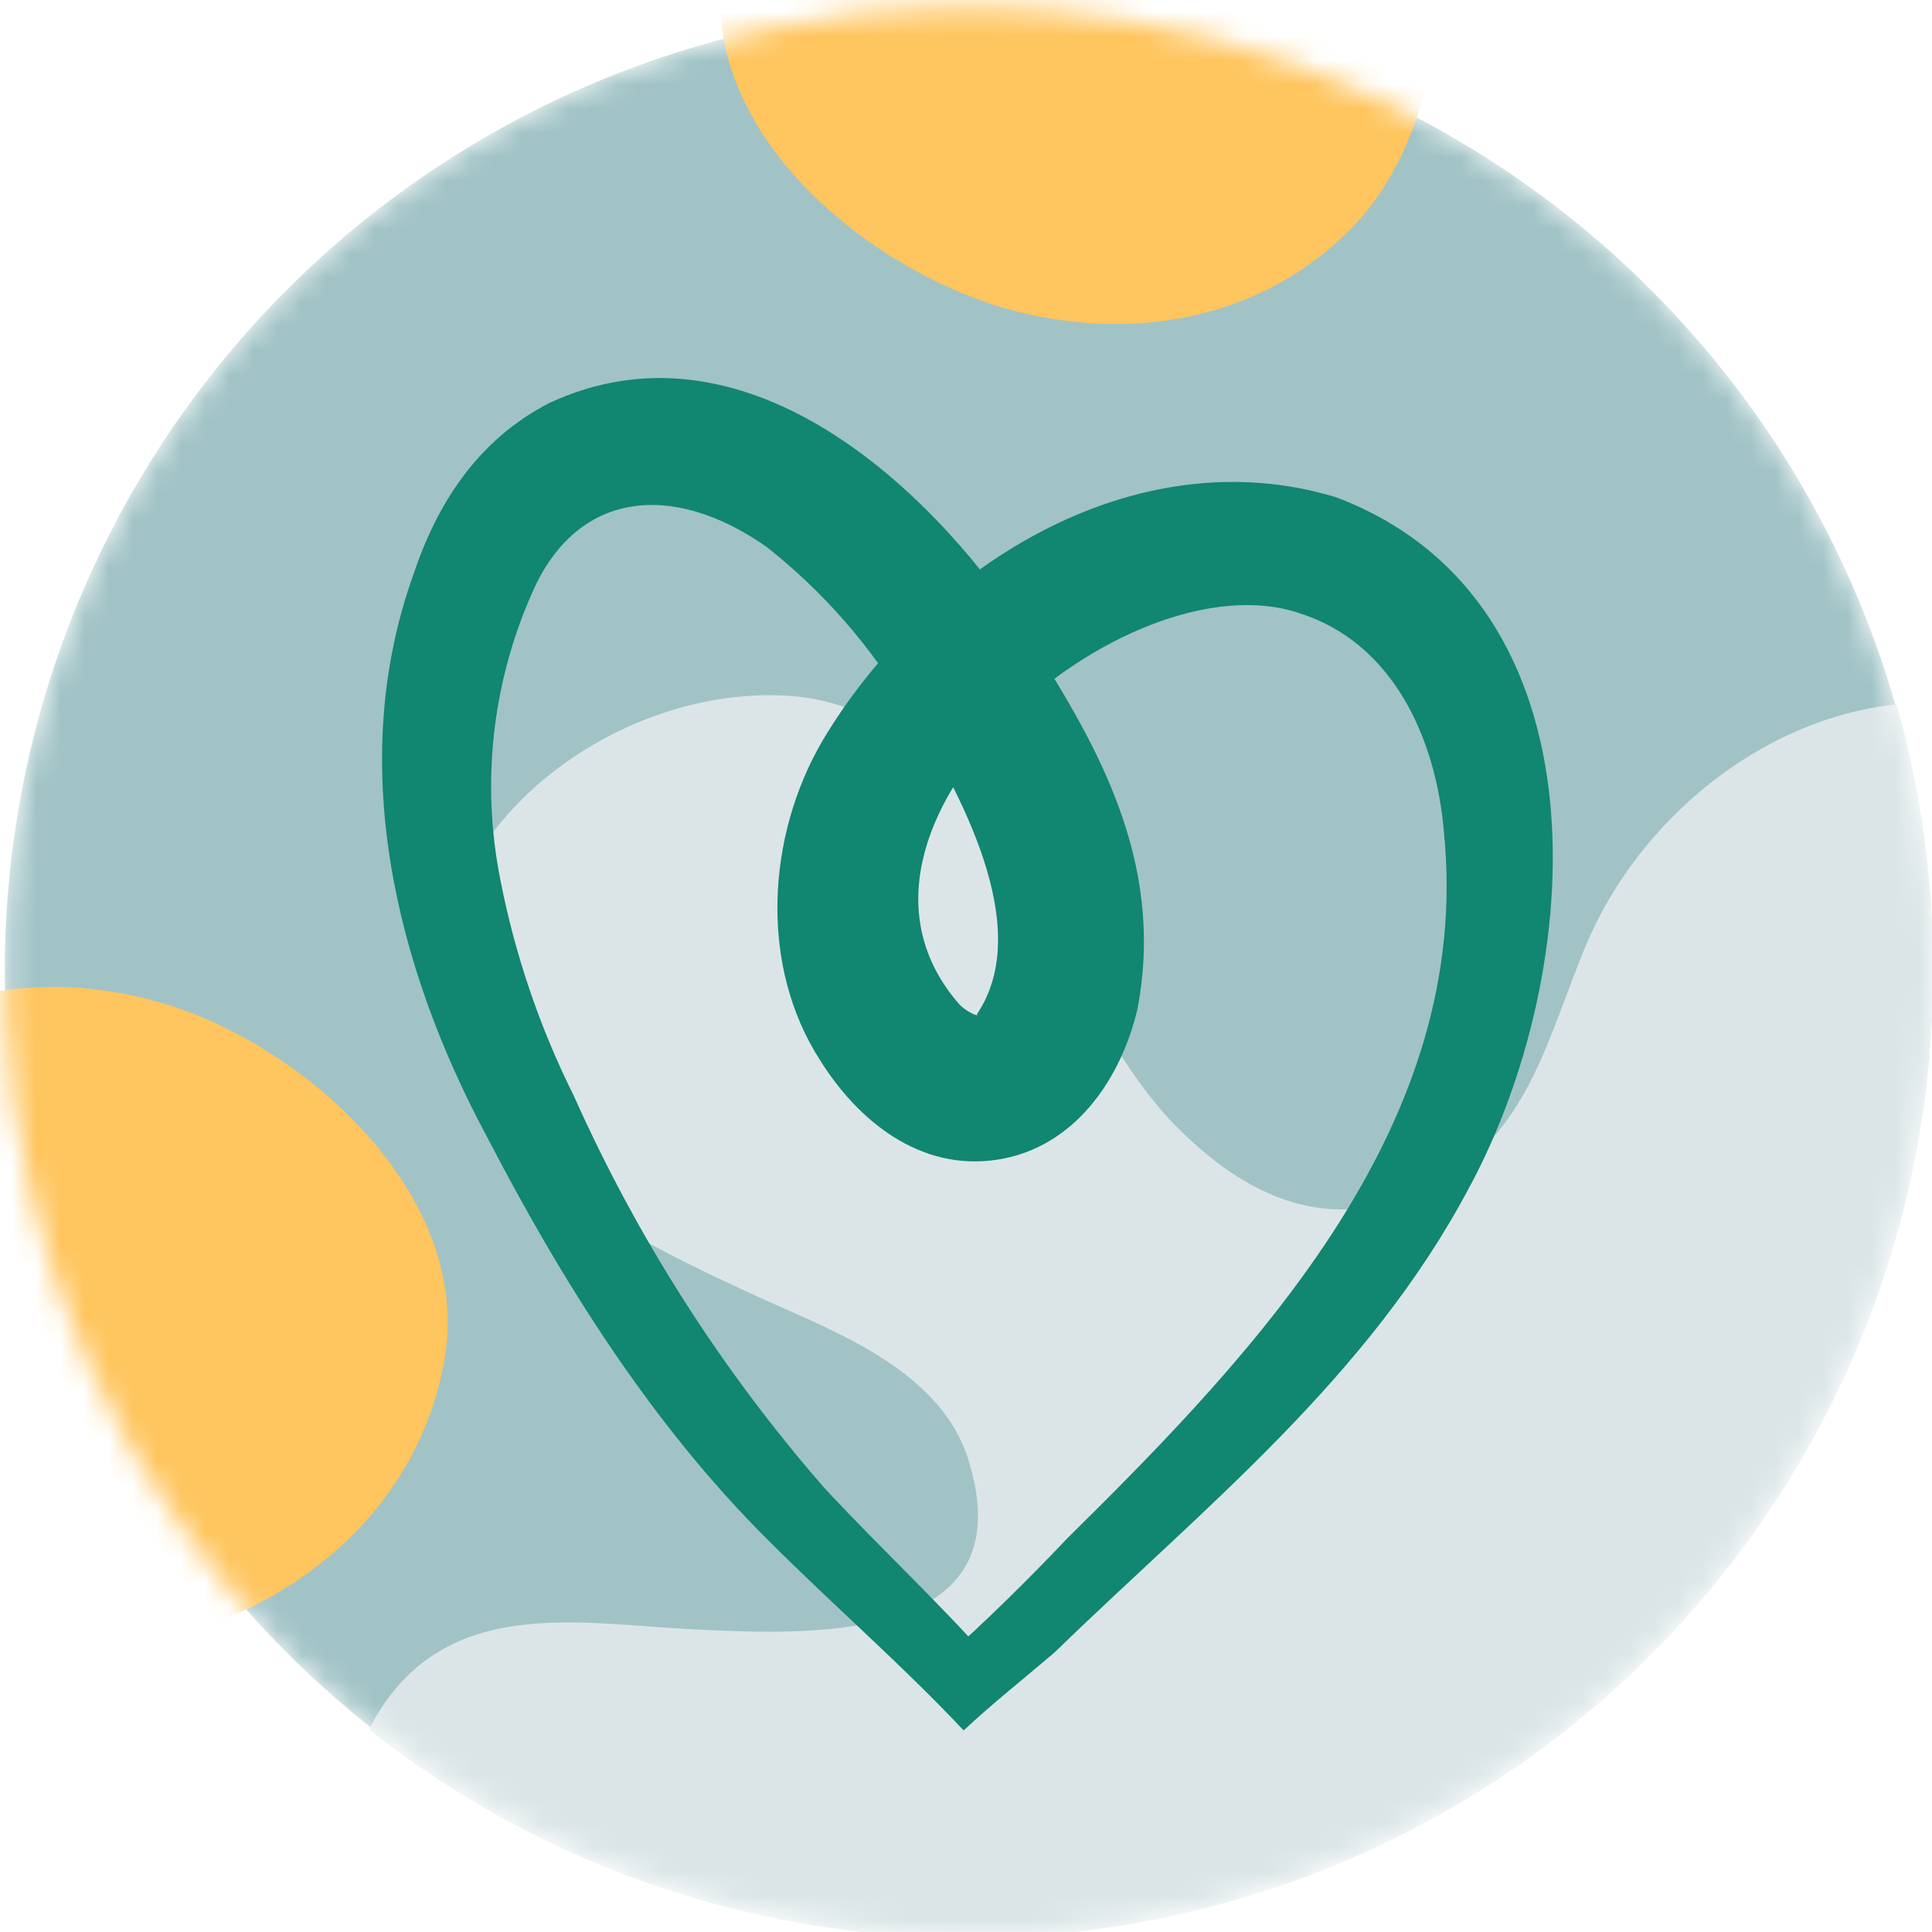
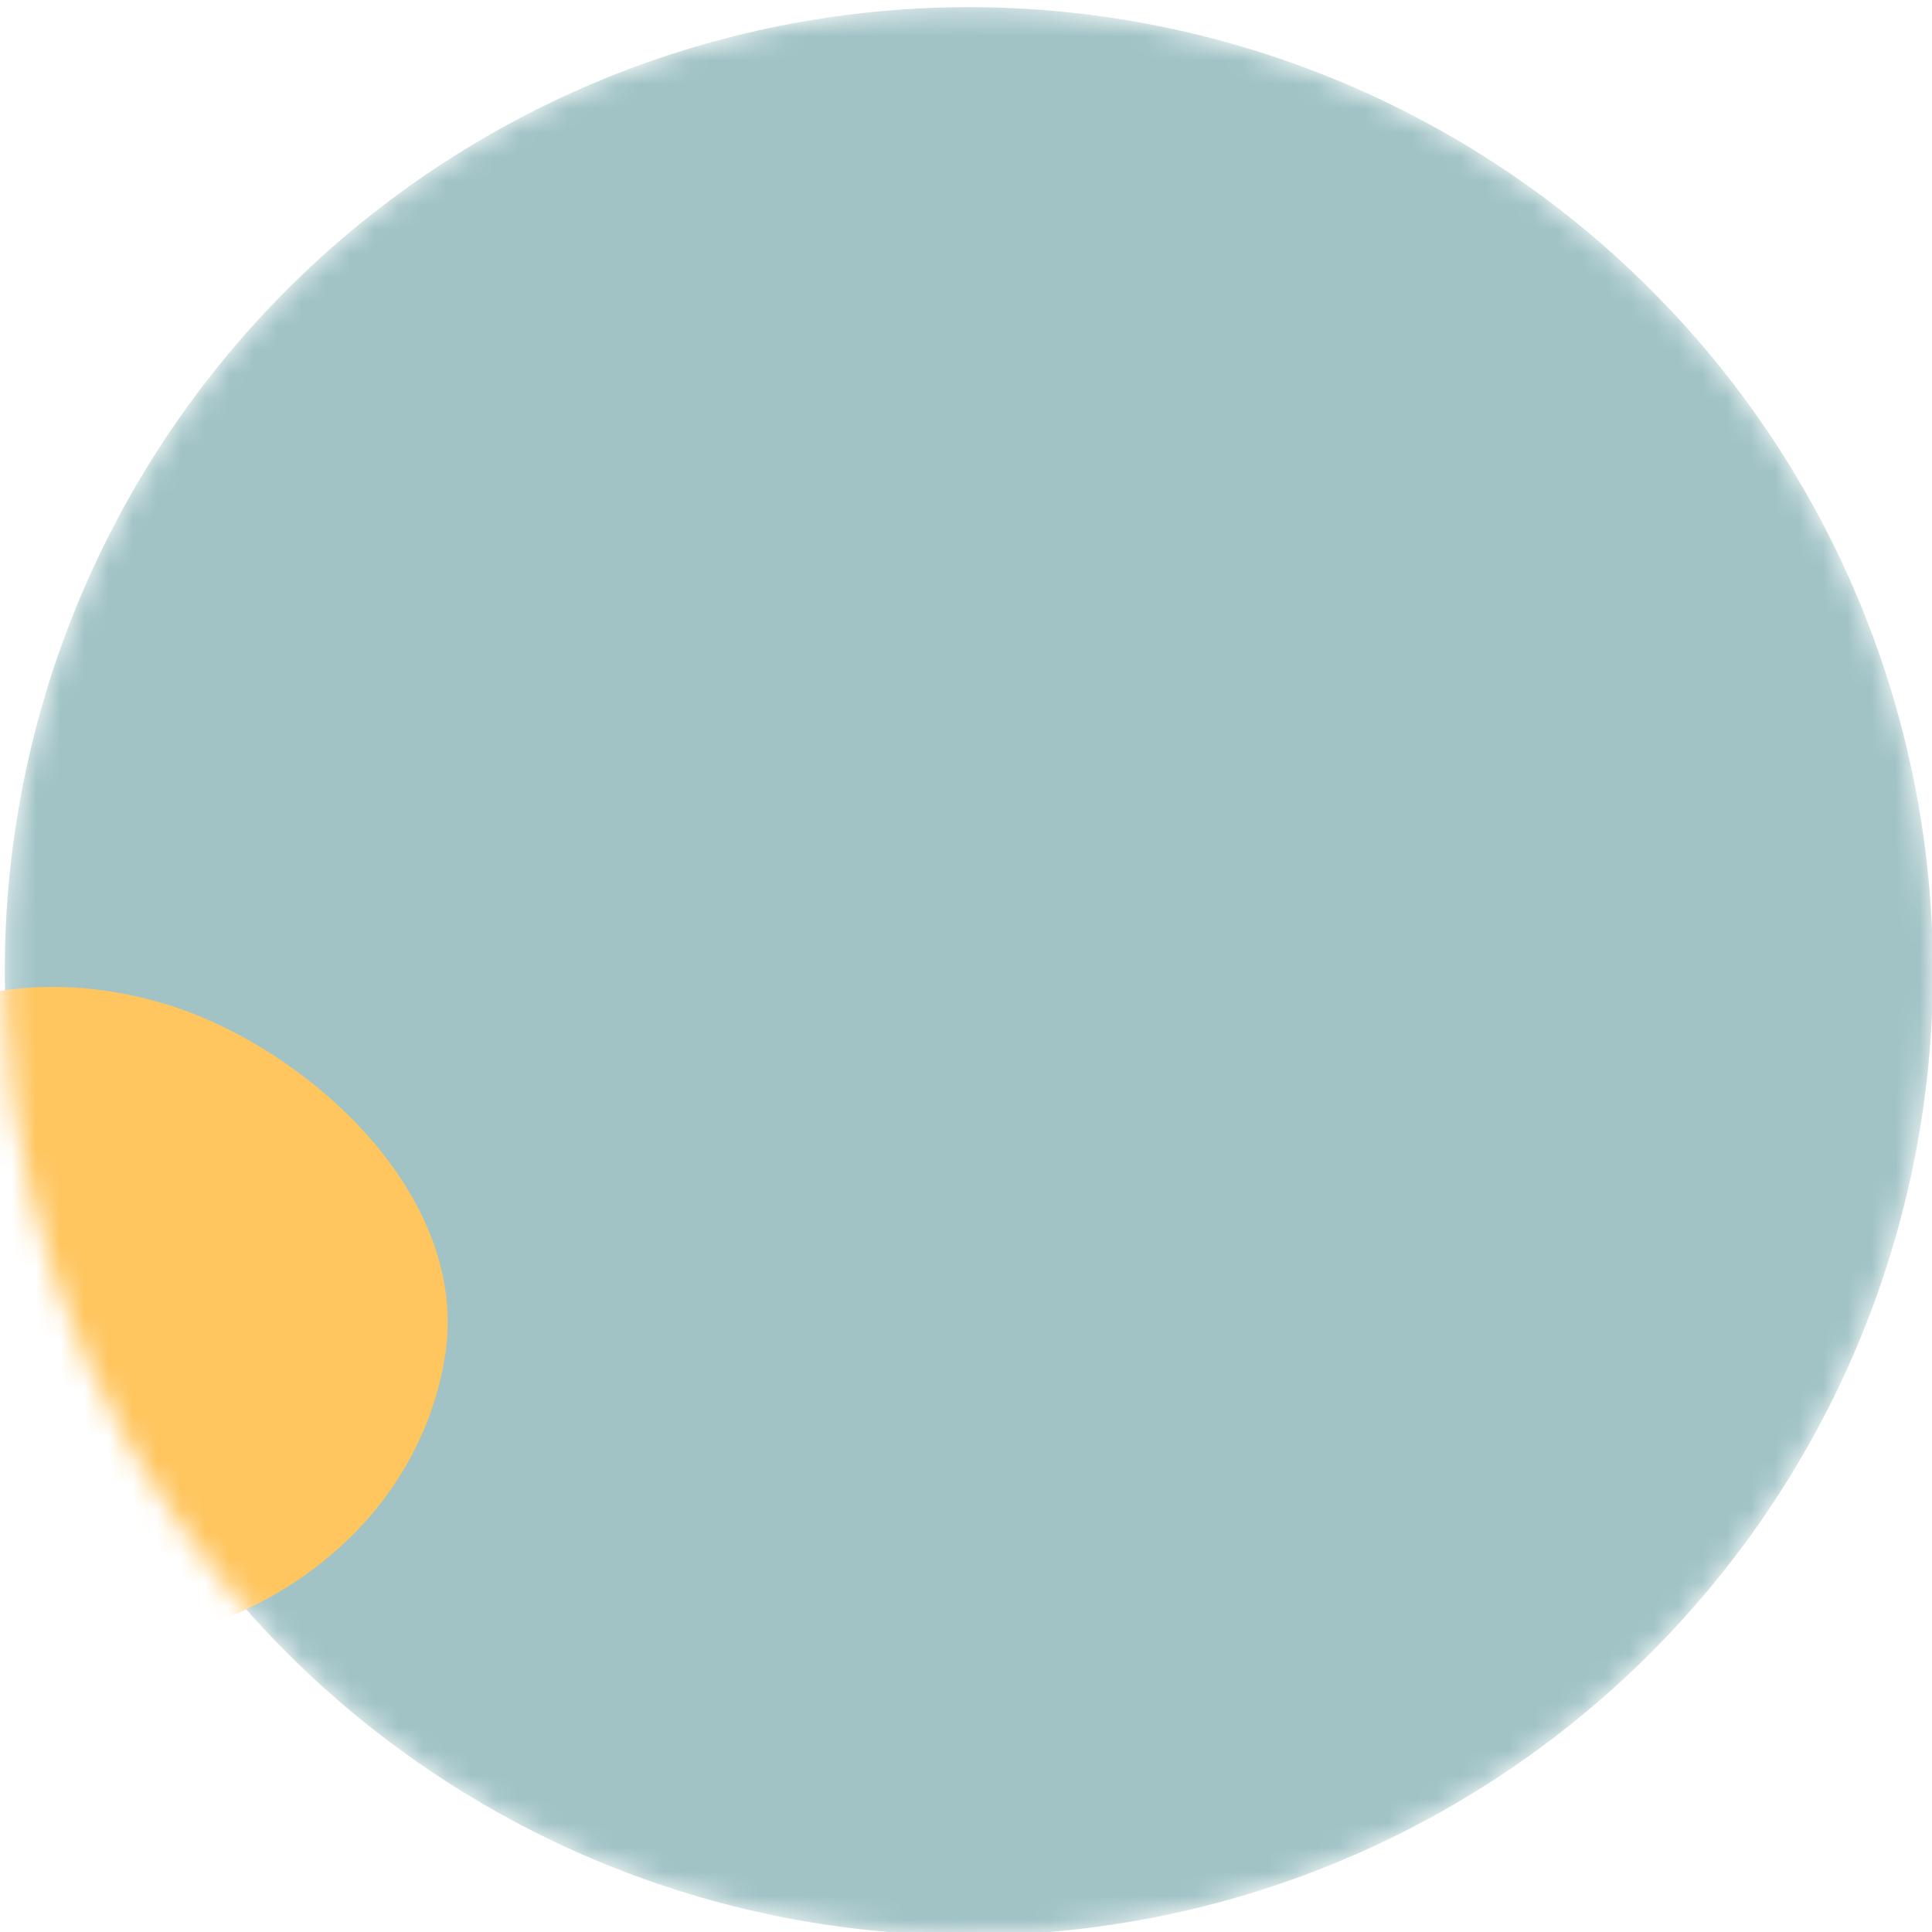
<svg xmlns="http://www.w3.org/2000/svg" width="80" height="80" viewBox="0 0 80 80" fill="none">
  <g clip-path="url(#clip0_3859_15346)">
    <mask id="mask0_3859_15346" style="mask-type:alpha" maskUnits="userSpaceOnUse" x="0" y="0" width="81" height="81">
      <path d="M80.039 40.276C80.025 50.377 76.181 60.097 69.284 67.477C62.387 74.856 52.949 79.347 42.872 80.044C32.795 80.741 22.829 77.592 14.982 71.231C7.135 64.871 1.99 55.773 0.585 45.77C-0.819 35.767 1.62 25.604 7.411 17.328C13.203 9.053 21.916 3.28 31.795 1.174C41.674 -0.932 51.984 0.786 60.647 5.98C69.31 11.174 75.682 19.459 78.479 29.165C79.519 32.777 80.044 36.518 80.039 40.276Z" fill="#B2CBD7" />
    </mask>
    <g mask="url(#mask0_3859_15346)">
      <path d="M80.039 40.276C80.025 50.377 76.181 60.097 69.284 67.477C62.387 74.856 52.949 79.347 42.872 80.044C32.795 80.741 22.829 77.592 14.982 71.231C7.135 64.871 1.99 55.773 0.585 45.77C-0.819 35.767 1.62 25.604 7.411 17.328C13.203 9.053 21.916 3.28 31.795 1.174C41.674 -0.932 51.984 0.786 60.647 5.98C69.31 11.174 75.682 19.459 78.479 29.165C79.519 32.777 80.044 36.518 80.039 40.276Z" fill="#A1C3C6" />
-       <path d="M80.042 40.276C80.043 47.786 77.927 55.144 73.938 61.507C69.949 67.87 64.248 72.98 57.488 76.251C50.728 79.522 43.183 80.823 35.718 80.002C28.253 79.182 21.17 76.275 15.281 71.615C15.467 71.242 15.678 70.882 15.913 70.538C18.985 66.113 24.19 67.259 28.871 67.476C33.74 67.713 42.402 68.019 40.121 60.513C39.025 56.889 34.955 55.289 31.716 53.847C27.4 51.871 22.965 49.817 20.131 45.827C14.205 37.501 23.607 28.385 32.447 28.8C41.286 29.215 43.469 41.294 48.644 46.578C51.607 49.6 55.133 51.239 59.222 49.126C63.311 47.012 64.061 42.973 65.691 39.091C67.844 34.005 72.871 29.768 78.531 29.165C79.554 32.78 80.062 36.52 80.042 40.276Z" fill="#DBE5E7" />
-       <path d="M37.532 29.244C36.022 26.71 34.06 24.474 31.744 22.647C27.883 19.931 23.902 20.286 22.046 24.523C20.372 28.279 19.913 32.464 20.732 36.494C21.339 39.579 22.359 42.569 23.764 45.383C26.392 51.268 29.88 56.73 34.115 61.59C36.307 63.96 38.747 66.222 41.028 68.78L39.053 68.701C40.692 67.269 42.717 65.264 44.189 63.704C52.199 55.802 60.979 46.508 59.794 34.508C59.478 30.558 57.66 26.607 53.809 25.392C46.628 22.953 33.275 34.281 39.744 41.61C39.916 41.776 40.117 41.91 40.337 42.005C40.485 42.064 40.515 42.005 40.446 42.005C40.376 42.005 40.327 42.005 40.446 42.005C42.875 38.42 39.734 32.78 37.611 29.294L37.532 29.244ZM42.342 26.024C45.384 30.706 48.268 35.615 47.102 41.768C46.441 44.622 44.525 47.526 41.295 48.02C38.065 48.513 35.507 46.37 33.976 43.931C31.418 39.98 31.754 34.617 34.055 30.676C38.263 23.595 46.895 18.024 55.33 20.592C66.786 24.938 65.65 40.276 60.841 49.165C56.653 57.066 49.858 62.41 43.675 68.415C42.352 69.55 41.117 70.518 39.902 71.654C37.344 68.928 34.549 66.518 31.784 63.753C26.964 58.953 23.28 53.076 20.159 47.062C16.386 40.039 14.322 31.625 17.107 23.822C18.095 20.859 19.764 18.222 22.757 16.681C30.658 13.027 38.253 19.832 42.342 25.985V26.024Z" fill="#118671" />
-       <path d="M58.106 -5.708C55.548 -10.163 46.659 -15.032 41.256 -13.56C35.331 -11.941 30.471 -7.259 29.859 -0.908C29.187 6.005 36.624 11.684 42.56 13.008C47.656 14.143 52.822 12.938 56.328 9.057C59.429 5.551 60.624 -1.205 58.106 -5.708Z" fill="#FFC55E" />
      <path d="M-9.885 58.973C-7.712 63.615 0.792 69.038 6.224 67.951C12.15 66.776 17.345 62.499 18.412 56.257C19.567 49.472 12.614 43.309 6.836 41.571C1.898 40.08 -3.317 40.899 -7.07 44.534C-10.389 47.773 -12.058 54.371 -9.885 58.973Z" fill="#FFC55E" />
    </g>
  </g>
  <defs>
    <clipPath id="clip0_3859_15346">
      <rect width="80" height="80" fill="white" />
    </clipPath>
  </defs>
</svg>